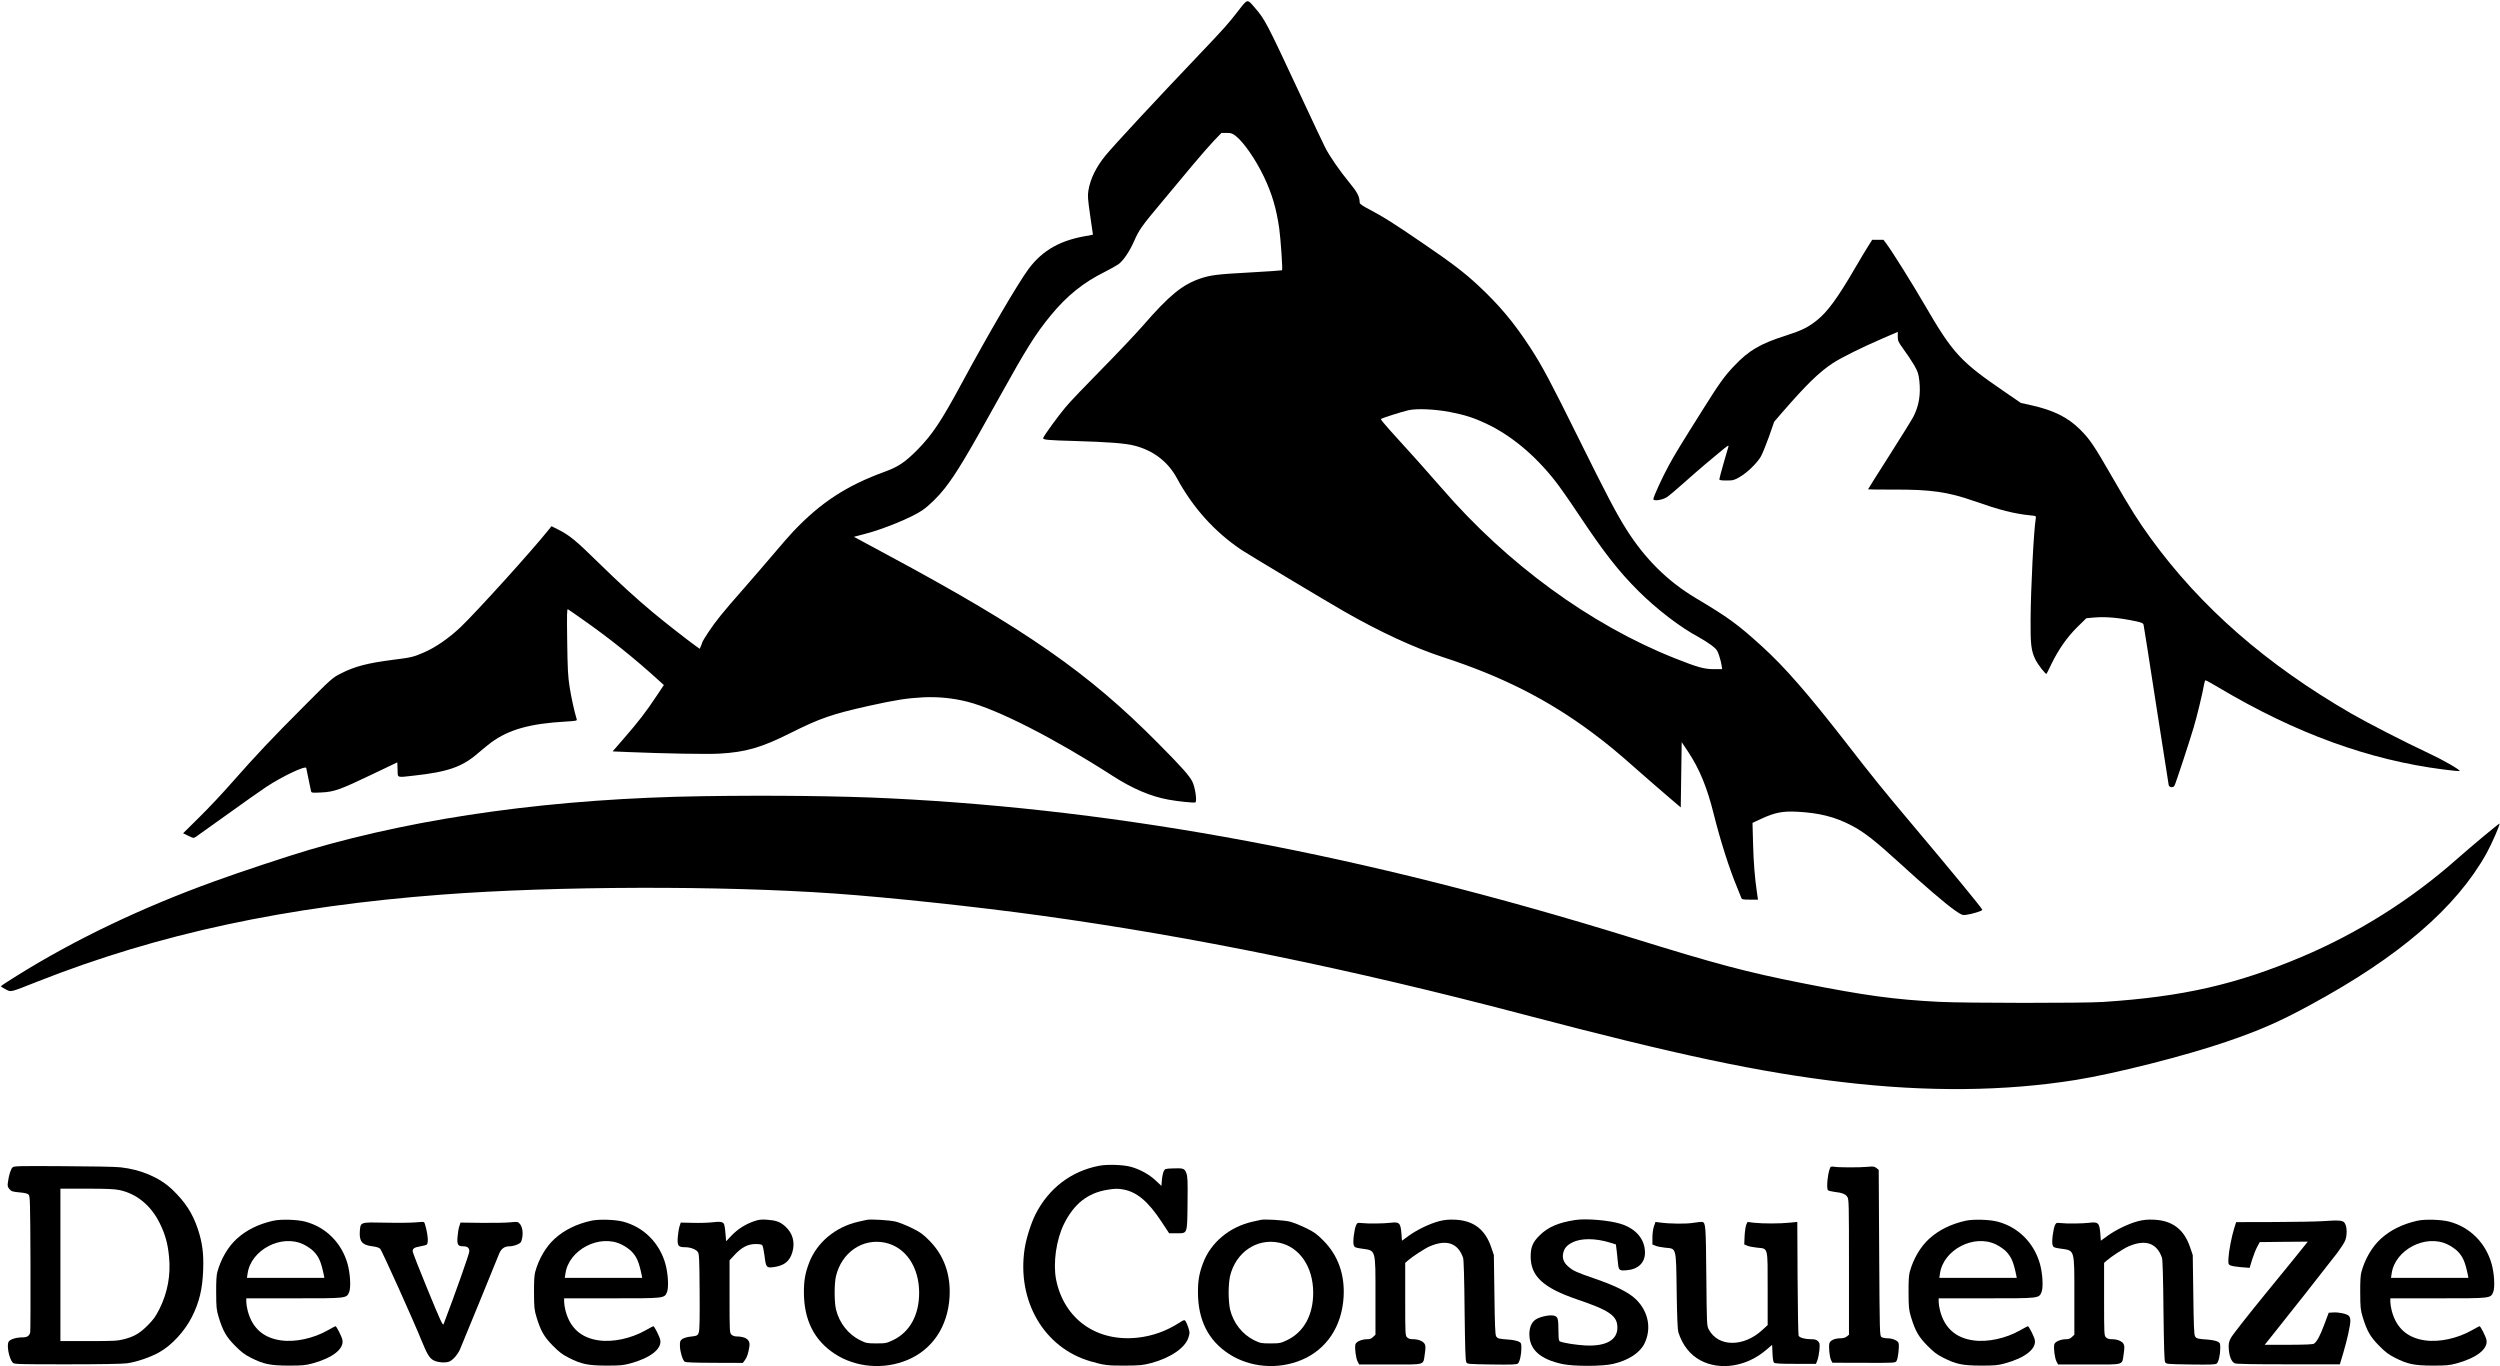
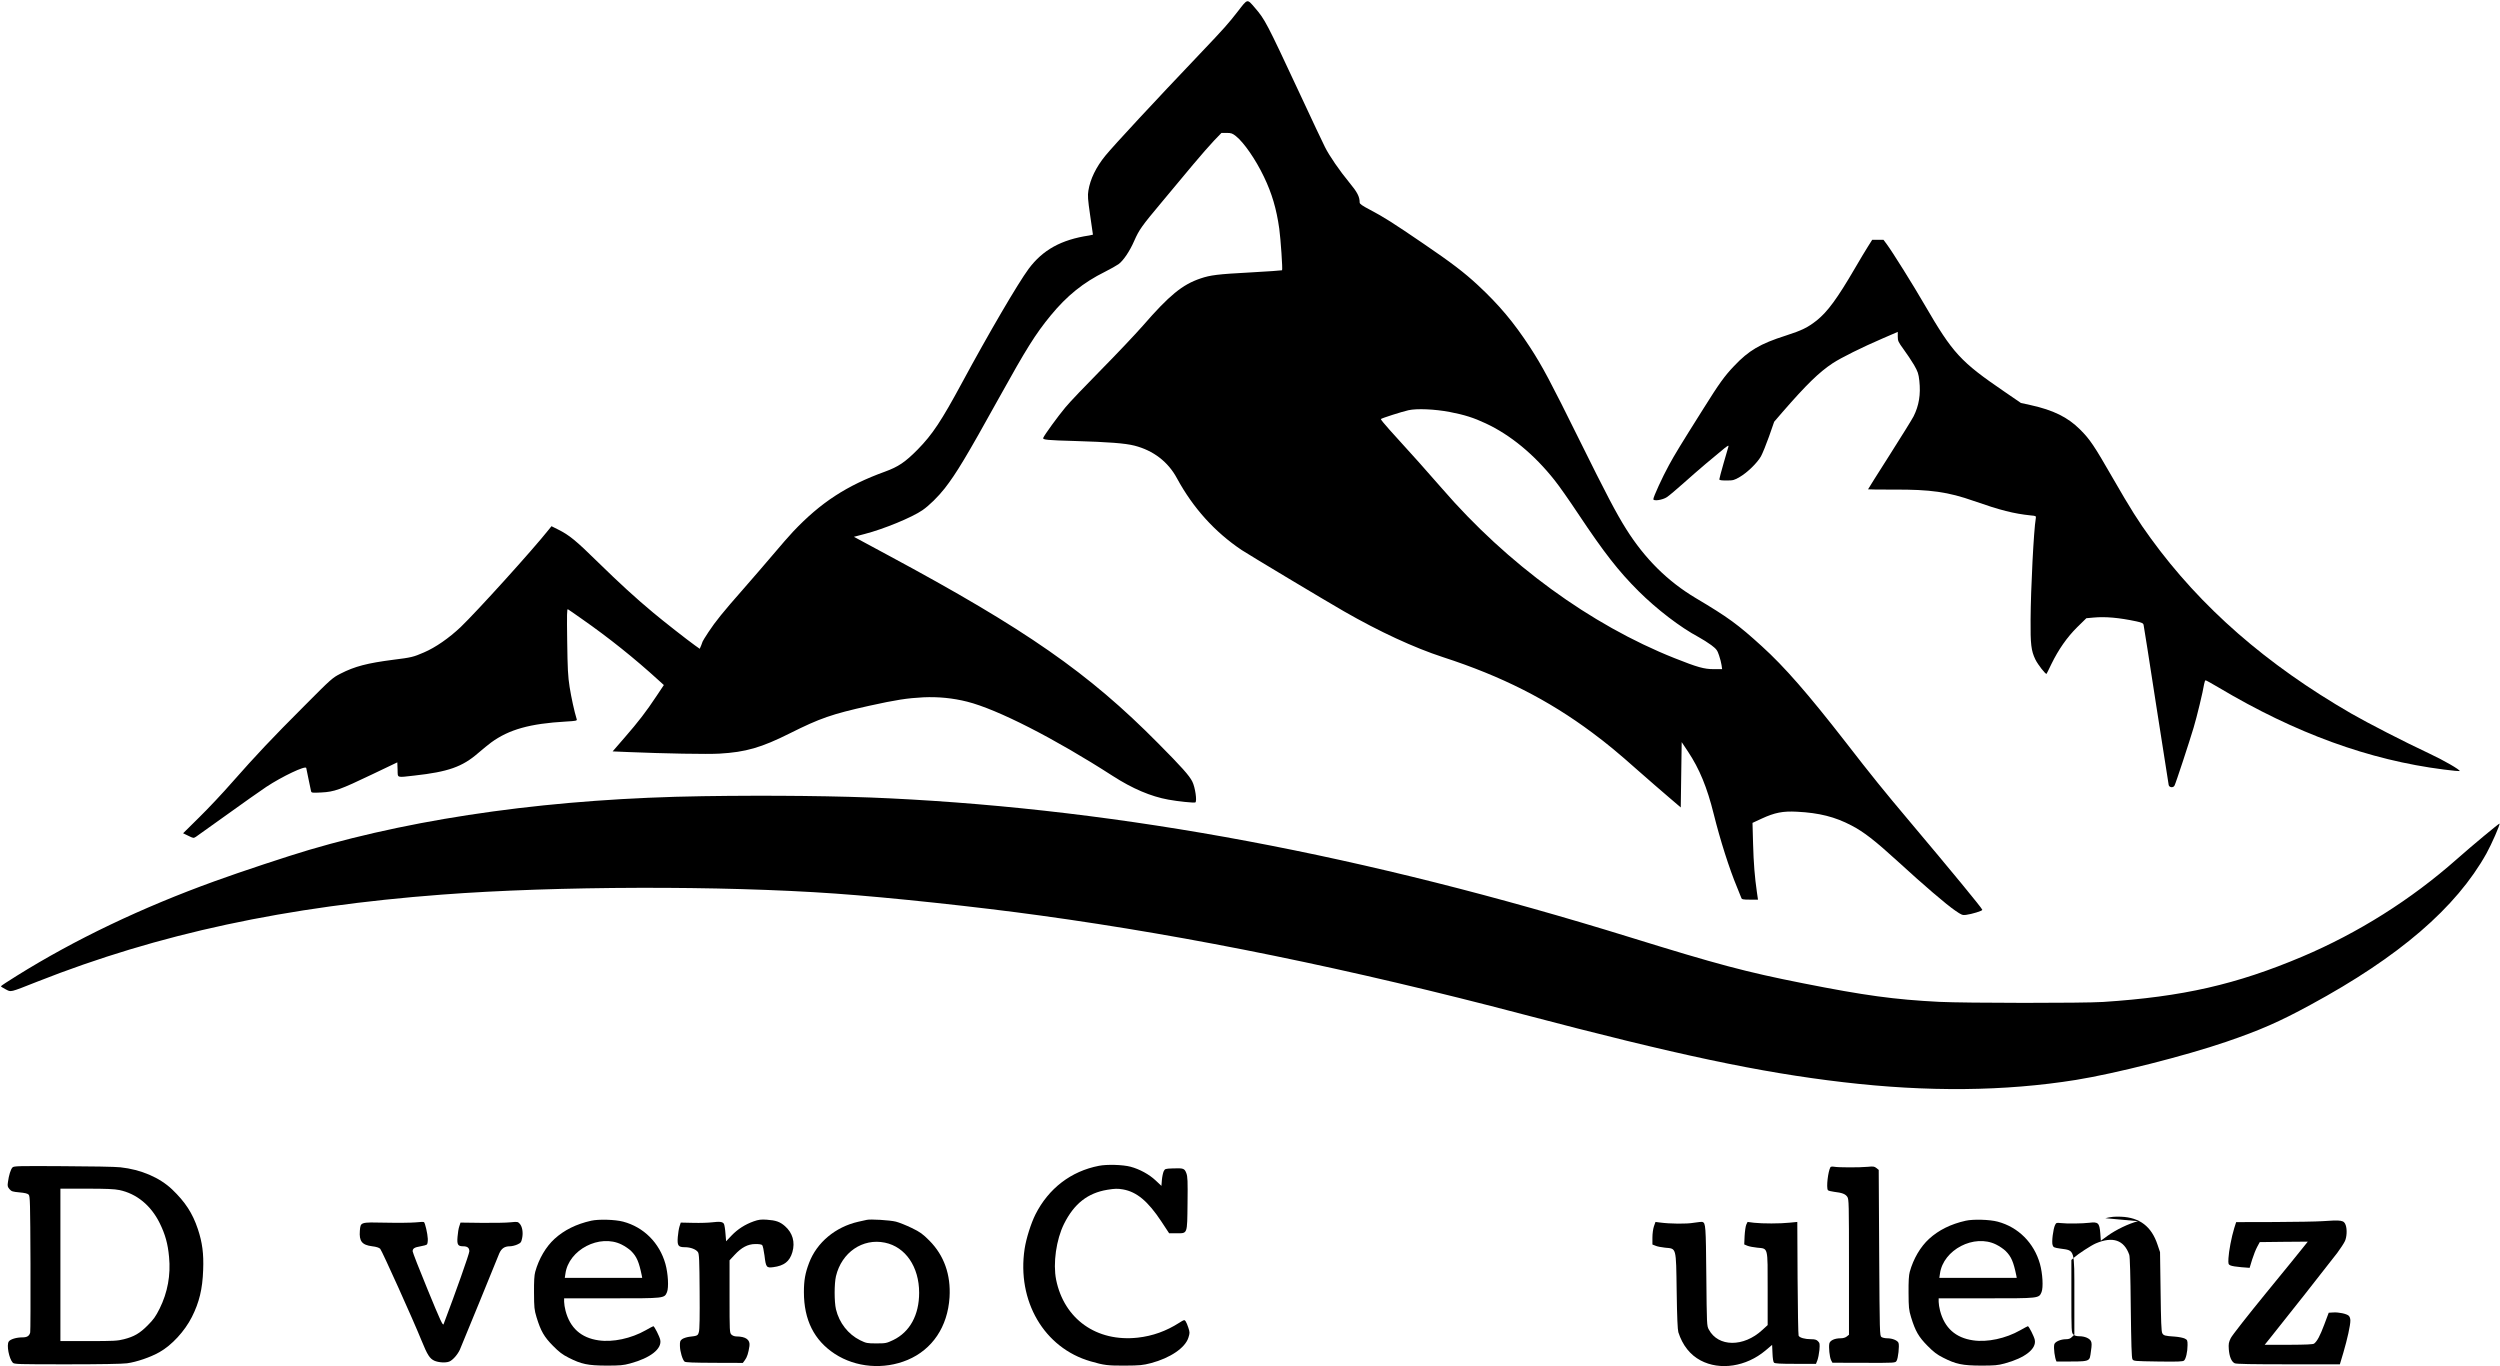
<svg xmlns="http://www.w3.org/2000/svg" version="1.0" width="2690pt" height="1470pt" viewBox="0 0 2690 1470" preserveAspectRatio="xMidYMid meet">
  <style>
  @media (prefers-color-scheme: dark) {
  path { fill: white; }
  }
</style>
  <g transform="translate(0,1470) scale(0.1,-0.1)" fill="#000000" stroke="none">
    <path d="M13321 14580 c-103 -133 -149 -185 -406 -455 -495 -520 -923 -981 -1022 -1101 -99 -122 -162 -250 -182 -375 -9 -52 -6 -94 19 -266 17 -113 30 -207 30 -208 0 -1 -19 -5 -42 -9 -300 -45 -498 -155 -650 -359 -116 -157 -431 -696 -717 -1226 -222 -411 -318 -556 -476 -717 -135 -137 -210 -187 -353 -239 -411 -149 -692 -332 -988 -645 -39 -41 -135 -151 -214 -245 -79 -93 -221 -258 -315 -365 -228 -259 -306 -356 -382 -471 -35 -53 -63 -99 -63 -102 0 -2 -7 -21 -15 -41 l-16 -37 -52 37 c-81 58 -338 259 -450 353 -187 156 -360 314 -592 541 -238 234 -310 293 -431 353 l-70 35 -29 -36 c-177 -223 -772 -880 -949 -1050 -125 -118 -270 -219 -394 -272 -115 -50 -137 -55 -330 -79 -279 -36 -415 -71 -567 -149 -87 -44 -101 -56 -390 -347 -350 -350 -520 -531 -775 -820 -101 -116 -262 -287 -357 -380 l-173 -171 56 -27 c54 -27 57 -27 82 -11 14 9 164 116 332 237 168 121 359 256 425 300 173 114 421 231 430 204 2 -7 13 -61 25 -122 12 -60 24 -119 27 -129 5 -17 13 -18 112 -13 138 7 199 29 546 195 l270 129 3 -79 c3 -92 -16 -85 182 -63 362 40 515 94 685 242 50 43 113 94 140 114 192 140 418 203 803 225 106 6 122 9 118 23 -27 87 -59 236 -77 349 -18 115 -22 195 -26 491 -4 296 -3 352 8 345 8 -4 75 -51 149 -103 291 -203 567 -424 829 -663 l54 -49 -78 -117 c-114 -172 -197 -279 -343 -447 l-130 -150 167 -7 c384 -16 855 -25 983 -17 282 16 451 65 758 219 326 163 448 205 849 295 294 65 413 83 587 92 159 7 316 -8 471 -47 325 -82 939 -395 1566 -799 211 -136 410 -221 599 -255 101 -19 278 -37 290 -30 20 13 -2 165 -33 225 -32 64 -114 156 -368 412 -749 757 -1422 1225 -2900 2020 l-373 201 118 31 c202 52 508 178 619 255 72 49 171 147 240 235 124 159 235 343 584 973 297 535 392 687 556 887 175 213 351 355 585 471 58 29 123 66 146 82 51 37 121 141 169 252 52 118 81 159 293 412 102 123 254 304 336 403 83 99 186 217 230 263 l79 82 56 0 c49 0 62 -5 100 -35 86 -69 211 -249 301 -437 86 -179 135 -345 165 -559 15 -109 38 -440 30 -447 -2 -2 -154 -13 -337 -23 -357 -19 -434 -29 -540 -65 -196 -66 -336 -181 -621 -509 -82 -93 -284 -307 -450 -475 -166 -168 -339 -349 -383 -403 -81 -97 -228 -299 -239 -329 -8 -20 45 -25 340 -33 362 -11 540 -24 642 -50 203 -52 362 -174 457 -351 173 -319 407 -578 696 -772 74 -49 896 -542 1100 -659 381 -219 757 -393 1067 -494 631 -205 1131 -458 1608 -814 157 -117 269 -209 492 -407 108 -95 255 -223 327 -284 l131 -112 5 352 5 351 68 -102 c123 -185 206 -386 277 -673 69 -278 168 -589 250 -785 23 -55 44 -108 47 -117 5 -15 18 -18 92 -18 l87 0 -12 83 c-23 160 -35 305 -41 522 l-6 221 99 46 c141 65 227 82 380 74 239 -12 409 -55 586 -148 134 -70 251 -161 500 -388 277 -254 520 -462 615 -527 69 -48 80 -52 117 -47 63 8 176 43 176 54 0 14 -326 410 -785 955 -268 318 -406 488 -690 855 -400 514 -655 807 -898 1027 -256 233 -362 311 -711 518 -303 181 -547 423 -748 742 -108 172 -214 374 -508 968 -307 621 -395 786 -527 989 -175 268 -332 455 -562 669 -147 136 -280 238 -584 445 -328 224 -431 289 -574 364 -86 45 -113 64 -113 79 0 63 -25 111 -112 216 -103 125 -215 287 -262 382 -19 36 -145 304 -281 596 -346 741 -364 776 -472 901 -85 99 -77 100 -182 -36z m2279 -4313 c156 -30 258 -62 385 -122 267 -124 524 -336 743 -613 45 -56 159 -218 253 -360 282 -423 433 -616 649 -832 196 -195 450 -390 647 -495 40 -22 101 -60 136 -86 56 -43 65 -54 84 -111 12 -35 24 -82 27 -105 l6 -43 -91 0 c-102 0 -174 20 -420 118 -904 359 -1801 1013 -2504 1827 -131 151 -339 385 -563 630 -55 61 -97 113 -94 116 10 10 226 79 297 95 90 20 281 12 445 -19z" />
    <path d="M20099 12047 c-25 -39 -88 -144 -139 -232 -192 -329 -295 -469 -412 -563 -97 -76 -159 -107 -333 -163 -276 -88 -398 -160 -556 -327 -103 -108 -160 -187 -329 -457 -255 -405 -307 -491 -372 -610 -70 -127 -168 -342 -168 -366 0 -24 100 -9 146 22 22 14 107 86 190 160 142 127 319 277 428 365 39 30 48 35 44 19 -3 -11 -26 -92 -52 -179 -25 -88 -46 -165 -46 -173 0 -10 20 -13 78 -13 71 0 82 3 142 38 81 47 187 150 228 222 17 31 56 127 87 214 l55 158 87 101 c260 299 395 431 543 529 90 59 315 171 538 267 l162 70 0 -51 c0 -46 5 -57 63 -137 35 -47 85 -123 112 -168 42 -74 48 -92 57 -170 16 -148 -4 -267 -62 -383 -15 -30 -132 -218 -259 -418 -127 -199 -231 -365 -231 -367 0 -2 125 -3 278 -3 394 2 584 -25 862 -123 283 -99 428 -136 612 -155 56 -5 57 -6 53 -32 -22 -122 -54 -757 -56 -1087 -2 -267 6 -336 51 -430 27 -56 113 -166 121 -155 2 3 26 50 52 105 76 156 168 288 278 397 l98 96 77 7 c127 12 274 -1 462 -41 59 -13 73 -20 77 -38 3 -11 64 -399 135 -861 72 -462 133 -850 135 -862 7 -28 50 -32 63 -5 13 23 162 477 205 622 35 116 101 389 113 468 4 23 11 42 16 42 5 0 69 -35 141 -78 828 -493 1619 -780 2421 -882 92 -12 170 -19 172 -17 11 11 -176 119 -331 191 -267 125 -654 324 -835 428 -914 528 -1621 1145 -2159 1887 -128 175 -220 321 -404 641 -207 360 -248 421 -357 530 -132 131 -286 207 -530 261 l-105 23 -175 120 c-476 325 -557 413 -861 936 -120 208 -349 574 -408 653 l-35 47 -61 0 -60 0 -46 -73z" />
    <path d="M7560 6133 c-1580 -24 -3023 -221 -4235 -578 -227 -67 -732 -234 -1010 -335 -789 -285 -1509 -629 -2137 -1021 -92 -57 -168 -107 -168 -111 0 -4 23 -19 51 -33 60 -31 38 -37 339 82 1307 516 2675 810 4355 937 1229 93 3005 98 4235 11 580 -41 1533 -143 2205 -236 1633 -225 3335 -574 5196 -1064 1652 -435 2541 -624 3439 -729 909 -107 1740 -99 2507 24 422 68 1176 259 1617 410 365 125 573 216 907 398 953 516 1568 1045 1894 1630 55 99 148 312 140 320 -4 5 -295 -237 -460 -383 -493 -436 -1062 -794 -1664 -1049 -708 -299 -1284 -431 -2141 -487 -218 -14 -1469 -13 -1765 1 -484 25 -800 68 -1465 200 -617 122 -922 204 -1855 493 -2869 889 -5452 1374 -7975 1497 -529 26 -1276 34 -2010 23z" />
    <path d="M11825 2156 c-301 -58 -543 -244 -684 -524 -48 -96 -99 -258 -116 -369 -85 -563 210 -1067 710 -1211 143 -42 187 -47 370 -46 161 1 191 4 280 27 207 55 367 164 402 273 16 51 16 57 0 107 -9 29 -23 61 -30 71 -13 17 -16 16 -68 -17 -141 -90 -286 -142 -446 -160 -443 -49 -793 199 -879 623 -35 177 1 432 85 601 109 218 255 332 466 367 81 13 109 14 168 4 148 -26 269 -127 412 -343 l85 -129 78 0 c122 0 116 -16 120 323 3 242 1 286 -13 324 -20 51 -30 55 -145 51 -83 -3 -85 -4 -99 -32 -7 -16 -16 -58 -19 -92 l-5 -64 -63 59 c-69 65 -172 121 -269 147 -83 22 -253 27 -340 10z" />
    <path d="M134 2138 c-19 -20 -39 -85 -48 -154 -7 -45 -5 -54 16 -79 22 -25 33 -28 107 -35 56 -5 88 -12 99 -24 16 -15 17 -79 20 -739 1 -397 0 -732 -3 -744 -9 -37 -33 -53 -81 -53 -69 0 -133 -20 -150 -45 -25 -38 3 -183 43 -227 15 -17 50 -18 584 -18 344 0 598 4 646 11 103 14 252 65 349 120 132 74 272 226 349 379 79 157 114 300 121 505 7 175 -9 296 -57 440 -57 171 -136 292 -277 427 -135 128 -335 214 -557 238 -49 6 -328 11 -618 12 -481 3 -530 2 -543 -14z m1151 -243 c185 -39 339 -165 433 -355 60 -122 88 -222 101 -364 19 -196 -15 -382 -101 -556 -43 -86 -66 -118 -128 -180 -86 -87 -147 -122 -256 -150 -69 -18 -111 -20 -381 -20 l-303 0 0 820 0 820 283 0 c209 0 300 -4 352 -15z" />
    <path d="M19696 2142 c-26 -43 -47 -220 -28 -248 4 -6 34 -14 67 -18 86 -10 121 -23 142 -54 17 -26 18 -66 18 -755 l0 -729 -24 -19 c-15 -12 -39 -19 -67 -19 -63 0 -112 -23 -120 -55 -9 -38 2 -149 19 -182 l14 -26 338 -1 c337 -1 338 -1 352 21 17 26 32 163 21 193 -10 27 -66 50 -121 50 -24 0 -52 6 -63 14 -18 14 -19 38 -24 906 l-5 892 -25 20 c-22 18 -33 19 -95 13 -83 -8 -316 -8 -361 1 -17 3 -34 1 -38 -4z" />
-     <path d="M2941 1565 c-161 -36 -291 -101 -394 -195 -93 -85 -169 -214 -208 -355 -10 -35 -14 -103 -13 -225 1 -160 3 -183 27 -263 46 -150 82 -212 177 -308 67 -68 103 -95 169 -128 137 -70 208 -84 406 -85 147 0 181 3 255 23 219 59 345 158 324 255 -7 35 -63 146 -74 146 -3 0 -41 -20 -83 -44 -155 -88 -354 -131 -507 -108 -188 27 -307 134 -355 319 -8 31 -15 74 -15 95 l0 38 510 0 c574 0 568 -1 597 67 20 50 12 198 -17 303 -64 227 -233 396 -455 455 -86 23 -265 28 -344 10z m327 -256 c35 -17 82 -49 103 -70 60 -60 84 -115 115 -266 l4 -23 -416 0 -417 0 7 46 c35 257 368 430 604 313z" />
    <path d="M6361 1565 c-161 -36 -291 -101 -394 -195 -93 -85 -169 -214 -208 -355 -10 -35 -14 -103 -13 -225 1 -160 3 -183 27 -263 46 -150 82 -212 177 -308 67 -68 103 -95 169 -128 137 -70 208 -84 406 -85 147 0 181 3 255 23 219 59 345 158 324 255 -7 35 -63 146 -74 146 -3 0 -41 -20 -83 -44 -155 -88 -354 -131 -507 -108 -188 27 -307 134 -355 319 -8 31 -15 74 -15 95 l0 38 510 0 c574 0 568 -1 597 67 20 50 12 198 -17 303 -64 227 -233 396 -455 455 -86 23 -265 28 -344 10z m327 -256 c35 -17 82 -49 103 -70 60 -60 84 -115 115 -266 l4 -23 -416 0 -417 0 7 46 c35 257 368 430 604 313z" />
    <path d="M8109 1558 c-92 -33 -171 -83 -238 -153 l-58 -61 -7 84 c-3 46 -11 92 -16 102 -13 24 -44 28 -126 18 -38 -5 -130 -8 -204 -6 l-135 3 -13 -40 c-7 -22 -16 -74 -19 -115 -7 -94 4 -110 78 -110 59 0 119 -23 139 -53 13 -18 16 -89 18 -422 2 -270 0 -412 -8 -437 -11 -40 -15 -42 -105 -52 -27 -4 -61 -15 -75 -25 -22 -16 -25 -26 -24 -73 1 -61 28 -150 50 -169 11 -9 94 -12 321 -13 l306 -1 22 30 c23 30 38 76 49 151 10 68 -38 103 -141 104 -19 0 -41 8 -53 20 -19 19 -20 33 -20 409 l0 390 54 58 c75 81 142 116 222 117 38 1 68 -4 75 -11 7 -7 18 -58 25 -113 15 -126 21 -134 93 -125 118 15 178 62 207 162 31 108 3 207 -80 280 -54 47 -97 62 -196 69 -61 4 -87 1 -141 -18z" />
    <path d="M9325 1574 c-11 -2 -51 -12 -90 -20 -246 -56 -446 -223 -529 -442 -42 -110 -56 -188 -56 -315 0 -300 110 -519 333 -665 226 -147 526 -172 782 -65 267 112 432 357 452 674 15 243 -59 451 -217 610 -73 73 -99 92 -190 136 -58 28 -134 59 -170 68 -63 16 -275 29 -315 19z m197 -245 c222 -46 368 -261 368 -539 0 -241 -101 -423 -279 -509 -72 -34 -81 -36 -181 -36 -100 0 -109 2 -175 34 -129 64 -225 187 -260 333 -19 82 -19 274 0 356 61 256 287 411 527 361z" />
-     <path d="M13565 1574 c-11 -2 -51 -12 -90 -20 -246 -56 -446 -223 -529 -442 -42 -110 -56 -188 -56 -315 0 -300 110 -519 333 -665 226 -147 526 -172 782 -65 267 112 432 357 452 674 15 243 -59 451 -217 610 -73 73 -99 92 -190 136 -58 28 -134 59 -170 68 -63 16 -275 29 -315 19z m197 -245 c222 -46 368 -261 368 -539 0 -241 -101 -423 -279 -509 -72 -34 -81 -36 -181 -36 -100 0 -109 2 -175 34 -129 64 -225 187 -260 333 -8 37 -15 112 -15 178 0 66 7 141 15 178 61 256 287 411 527 361z" />
-     <path d="M15485 1560 c-100 -26 -238 -92 -330 -159 l-70 -51 -6 82 c-9 109 -23 123 -118 111 -74 -9 -242 -11 -311 -3 -41 5 -46 3 -58 -22 -20 -42 -38 -183 -26 -215 8 -25 16 -28 84 -38 157 -22 150 1 150 -510 l0 -416 -25 -24 c-17 -18 -35 -25 -64 -25 -59 0 -120 -27 -127 -56 -9 -37 5 -148 24 -184 l17 -32 335 0 c387 0 352 -11 371 115 9 59 9 85 0 103 -14 31 -67 54 -126 54 -32 0 -51 6 -65 20 -19 19 -20 33 -20 410 l0 391 28 25 c46 41 184 131 235 153 182 78 304 37 360 -123 7 -20 13 -226 16 -566 5 -398 9 -541 18 -557 12 -21 19 -21 275 -25 213 -3 266 -1 280 10 20 17 38 94 38 167 0 50 -2 56 -30 70 -16 8 -64 18 -107 21 -107 7 -121 11 -135 37 -10 16 -14 129 -18 447 l-6 425 -27 80 c-65 196 -192 293 -392 301 -67 3 -110 -1 -170 -16z" />
-     <path d="M16950 1573 c-182 -28 -293 -76 -384 -166 -74 -73 -96 -126 -96 -228 0 -211 136 -336 495 -459 354 -120 437 -177 438 -303 2 -136 -123 -206 -348 -194 -99 6 -222 25 -267 42 -16 6 -18 22 -19 114 -1 139 -6 154 -51 165 -45 11 -155 -13 -197 -44 -42 -29 -65 -85 -65 -156 0 -165 115 -269 355 -321 121 -26 431 -26 544 1 166 38 290 119 339 219 78 159 44 341 -87 472 -79 78 -217 148 -456 230 -189 65 -227 82 -281 131 -46 41 -62 87 -50 140 12 54 39 85 98 115 93 48 249 47 408 -2 l61 -19 6 -48 c4 -26 9 -81 13 -122 10 -111 12 -114 94 -108 125 9 200 80 200 189 0 145 -96 259 -263 311 -123 38 -372 59 -487 41z" />
    <path d="M21151 1565 c-161 -36 -291 -101 -394 -195 -93 -85 -169 -214 -208 -355 -10 -35 -14 -103 -13 -225 1 -160 3 -183 27 -263 46 -150 82 -212 177 -308 67 -68 103 -95 169 -128 137 -70 208 -84 406 -85 147 0 181 3 255 23 219 59 345 158 324 255 -7 35 -63 146 -74 146 -3 0 -41 -20 -83 -44 -155 -88 -354 -131 -507 -108 -188 27 -307 134 -355 319 -8 31 -15 74 -15 95 l0 38 510 0 c574 0 568 -1 597 67 20 50 12 198 -17 303 -64 227 -233 396 -455 455 -86 23 -265 28 -344 10z m327 -256 c35 -17 82 -49 103 -70 60 -60 84 -115 115 -266 l4 -23 -416 0 -417 0 7 46 c35 257 368 430 604 313z" />
-     <path d="M23005 1560 c-100 -26 -238 -92 -330 -159 l-70 -51 -6 82 c-9 109 -23 123 -118 111 -74 -9 -242 -11 -311 -3 -41 5 -46 3 -58 -22 -20 -42 -38 -183 -26 -215 8 -25 16 -28 84 -38 157 -22 150 1 150 -510 l0 -416 -25 -24 c-17 -18 -35 -25 -64 -25 -59 0 -120 -27 -127 -56 -9 -37 5 -148 24 -184 l17 -32 335 0 c387 0 352 -11 371 115 9 59 9 85 0 103 -14 31 -67 54 -126 54 -32 0 -51 6 -65 20 -19 19 -20 33 -20 410 l0 391 28 25 c46 41 184 131 235 153 182 78 304 37 360 -123 7 -20 13 -226 16 -566 5 -398 9 -541 18 -557 12 -21 19 -21 275 -25 213 -3 266 -1 280 10 20 17 38 94 38 167 0 50 -2 56 -30 70 -16 8 -64 18 -107 21 -107 7 -121 11 -135 37 -10 16 -14 129 -18 447 l-6 425 -27 80 c-65 196 -192 293 -392 301 -67 3 -110 -1 -170 -16z" />
-     <path d="M26011 1565 c-161 -36 -291 -101 -394 -195 -93 -85 -169 -214 -208 -355 -10 -35 -14 -103 -13 -225 1 -160 3 -183 27 -263 46 -150 82 -212 177 -308 67 -68 103 -95 169 -128 137 -70 208 -84 406 -85 147 0 181 3 255 23 219 59 345 158 324 255 -7 35 -63 146 -74 146 -3 0 -41 -20 -83 -44 -155 -88 -354 -131 -507 -108 -188 27 -307 134 -355 319 -8 31 -15 74 -15 95 l0 38 510 0 c574 0 568 -1 597 67 20 50 12 198 -17 303 -64 227 -233 396 -455 455 -86 23 -265 28 -344 10z m327 -256 c35 -17 82 -49 103 -70 60 -60 84 -115 115 -266 l4 -23 -416 0 -417 0 7 46 c35 257 368 430 604 313z" />
+     <path d="M23005 1560 c-100 -26 -238 -92 -330 -159 l-70 -51 -6 82 c-9 109 -23 123 -118 111 -74 -9 -242 -11 -311 -3 -41 5 -46 3 -58 -22 -20 -42 -38 -183 -26 -215 8 -25 16 -28 84 -38 157 -22 150 1 150 -510 l0 -416 -25 -24 c-17 -18 -35 -25 -64 -25 -59 0 -120 -27 -127 -56 -9 -37 5 -148 24 -184 c387 0 352 -11 371 115 9 59 9 85 0 103 -14 31 -67 54 -126 54 -32 0 -51 6 -65 20 -19 19 -20 33 -20 410 l0 391 28 25 c46 41 184 131 235 153 182 78 304 37 360 -123 7 -20 13 -226 16 -566 5 -398 9 -541 18 -557 12 -21 19 -21 275 -25 213 -3 266 -1 280 10 20 17 38 94 38 167 0 50 -2 56 -30 70 -16 8 -64 18 -107 21 -107 7 -121 11 -135 37 -10 16 -14 129 -18 447 l-6 425 -27 80 c-65 196 -192 293 -392 301 -67 3 -110 -1 -170 -16z" />
    <path d="M24985 1560 c-55 -4 -285 -8 -512 -9 l-412 -1 -21 -66 c-29 -94 -58 -247 -62 -324 -3 -61 -1 -65 22 -76 14 -7 66 -15 116 -19 l90 -7 27 89 c15 48 40 111 55 138 l27 50 258 3 259 2 -49 -61 c-26 -34 -207 -256 -401 -493 -196 -240 -364 -454 -379 -484 -22 -45 -25 -62 -21 -120 6 -80 29 -135 64 -151 18 -8 186 -11 578 -11 l553 0 38 127 c43 147 75 292 75 344 0 22 -7 42 -18 52 -23 21 -108 39 -167 35 l-48 -3 -48 -128 c-46 -122 -76 -178 -109 -204 -11 -9 -86 -12 -273 -13 l-259 0 51 63 c113 139 670 846 730 926 35 47 72 104 82 126 21 44 25 126 9 172 -19 54 -44 58 -255 43z" />
    <path d="M4470 1547 c-47 -4 -191 -6 -321 -3 -274 6 -269 7 -277 -87 -9 -113 23 -153 133 -167 44 -5 74 -15 86 -27 18 -18 357 -770 445 -988 63 -155 88 -193 137 -216 45 -20 121 -25 160 -10 37 14 90 74 115 128 11 26 107 259 213 518 105 259 200 492 211 518 24 54 57 77 115 77 21 0 57 9 79 19 38 17 43 24 52 68 13 60 2 127 -27 157 -19 21 -25 21 -98 14 -43 -5 -181 -7 -308 -6 l-230 3 -13 -40 c-8 -22 -16 -73 -19 -114 -7 -83 4 -101 60 -101 47 0 67 -17 67 -54 0 -26 -147 -442 -277 -784 -8 -20 -35 39 -171 370 -89 216 -162 403 -162 414 0 31 20 43 86 54 32 5 62 14 68 20 6 6 10 34 9 61 -2 54 -29 170 -41 179 -4 4 -45 2 -92 -3z" />
    <path d="M18225 1543 c-78 -14 -256 -12 -366 3 l-46 6 -17 -48 c-9 -27 -16 -79 -16 -121 l0 -74 33 -13 c17 -8 64 -17 103 -21 124 -12 118 14 125 -470 4 -282 10 -412 18 -440 45 -140 126 -243 239 -303 208 -111 491 -68 699 107 l71 60 4 -89 c2 -56 8 -94 16 -102 10 -10 66 -13 232 -13 l220 0 15 38 c8 21 18 71 22 111 5 66 4 75 -16 95 -16 16 -33 21 -73 21 -68 0 -124 16 -135 38 -4 9 -9 289 -11 621 l-3 603 -82 -8 c-104 -11 -291 -11 -383 -1 l-70 9 -14 -29 c-7 -15 -15 -70 -18 -121 l-4 -92 33 -14 c19 -8 67 -17 107 -21 119 -12 112 15 112 -445 l0 -388 -58 -53 c-201 -186 -474 -184 -575 5 -22 40 -22 50 -27 576 -5 542 -7 570 -42 582 -7 2 -49 -2 -93 -9z" />
  </g>
</svg>